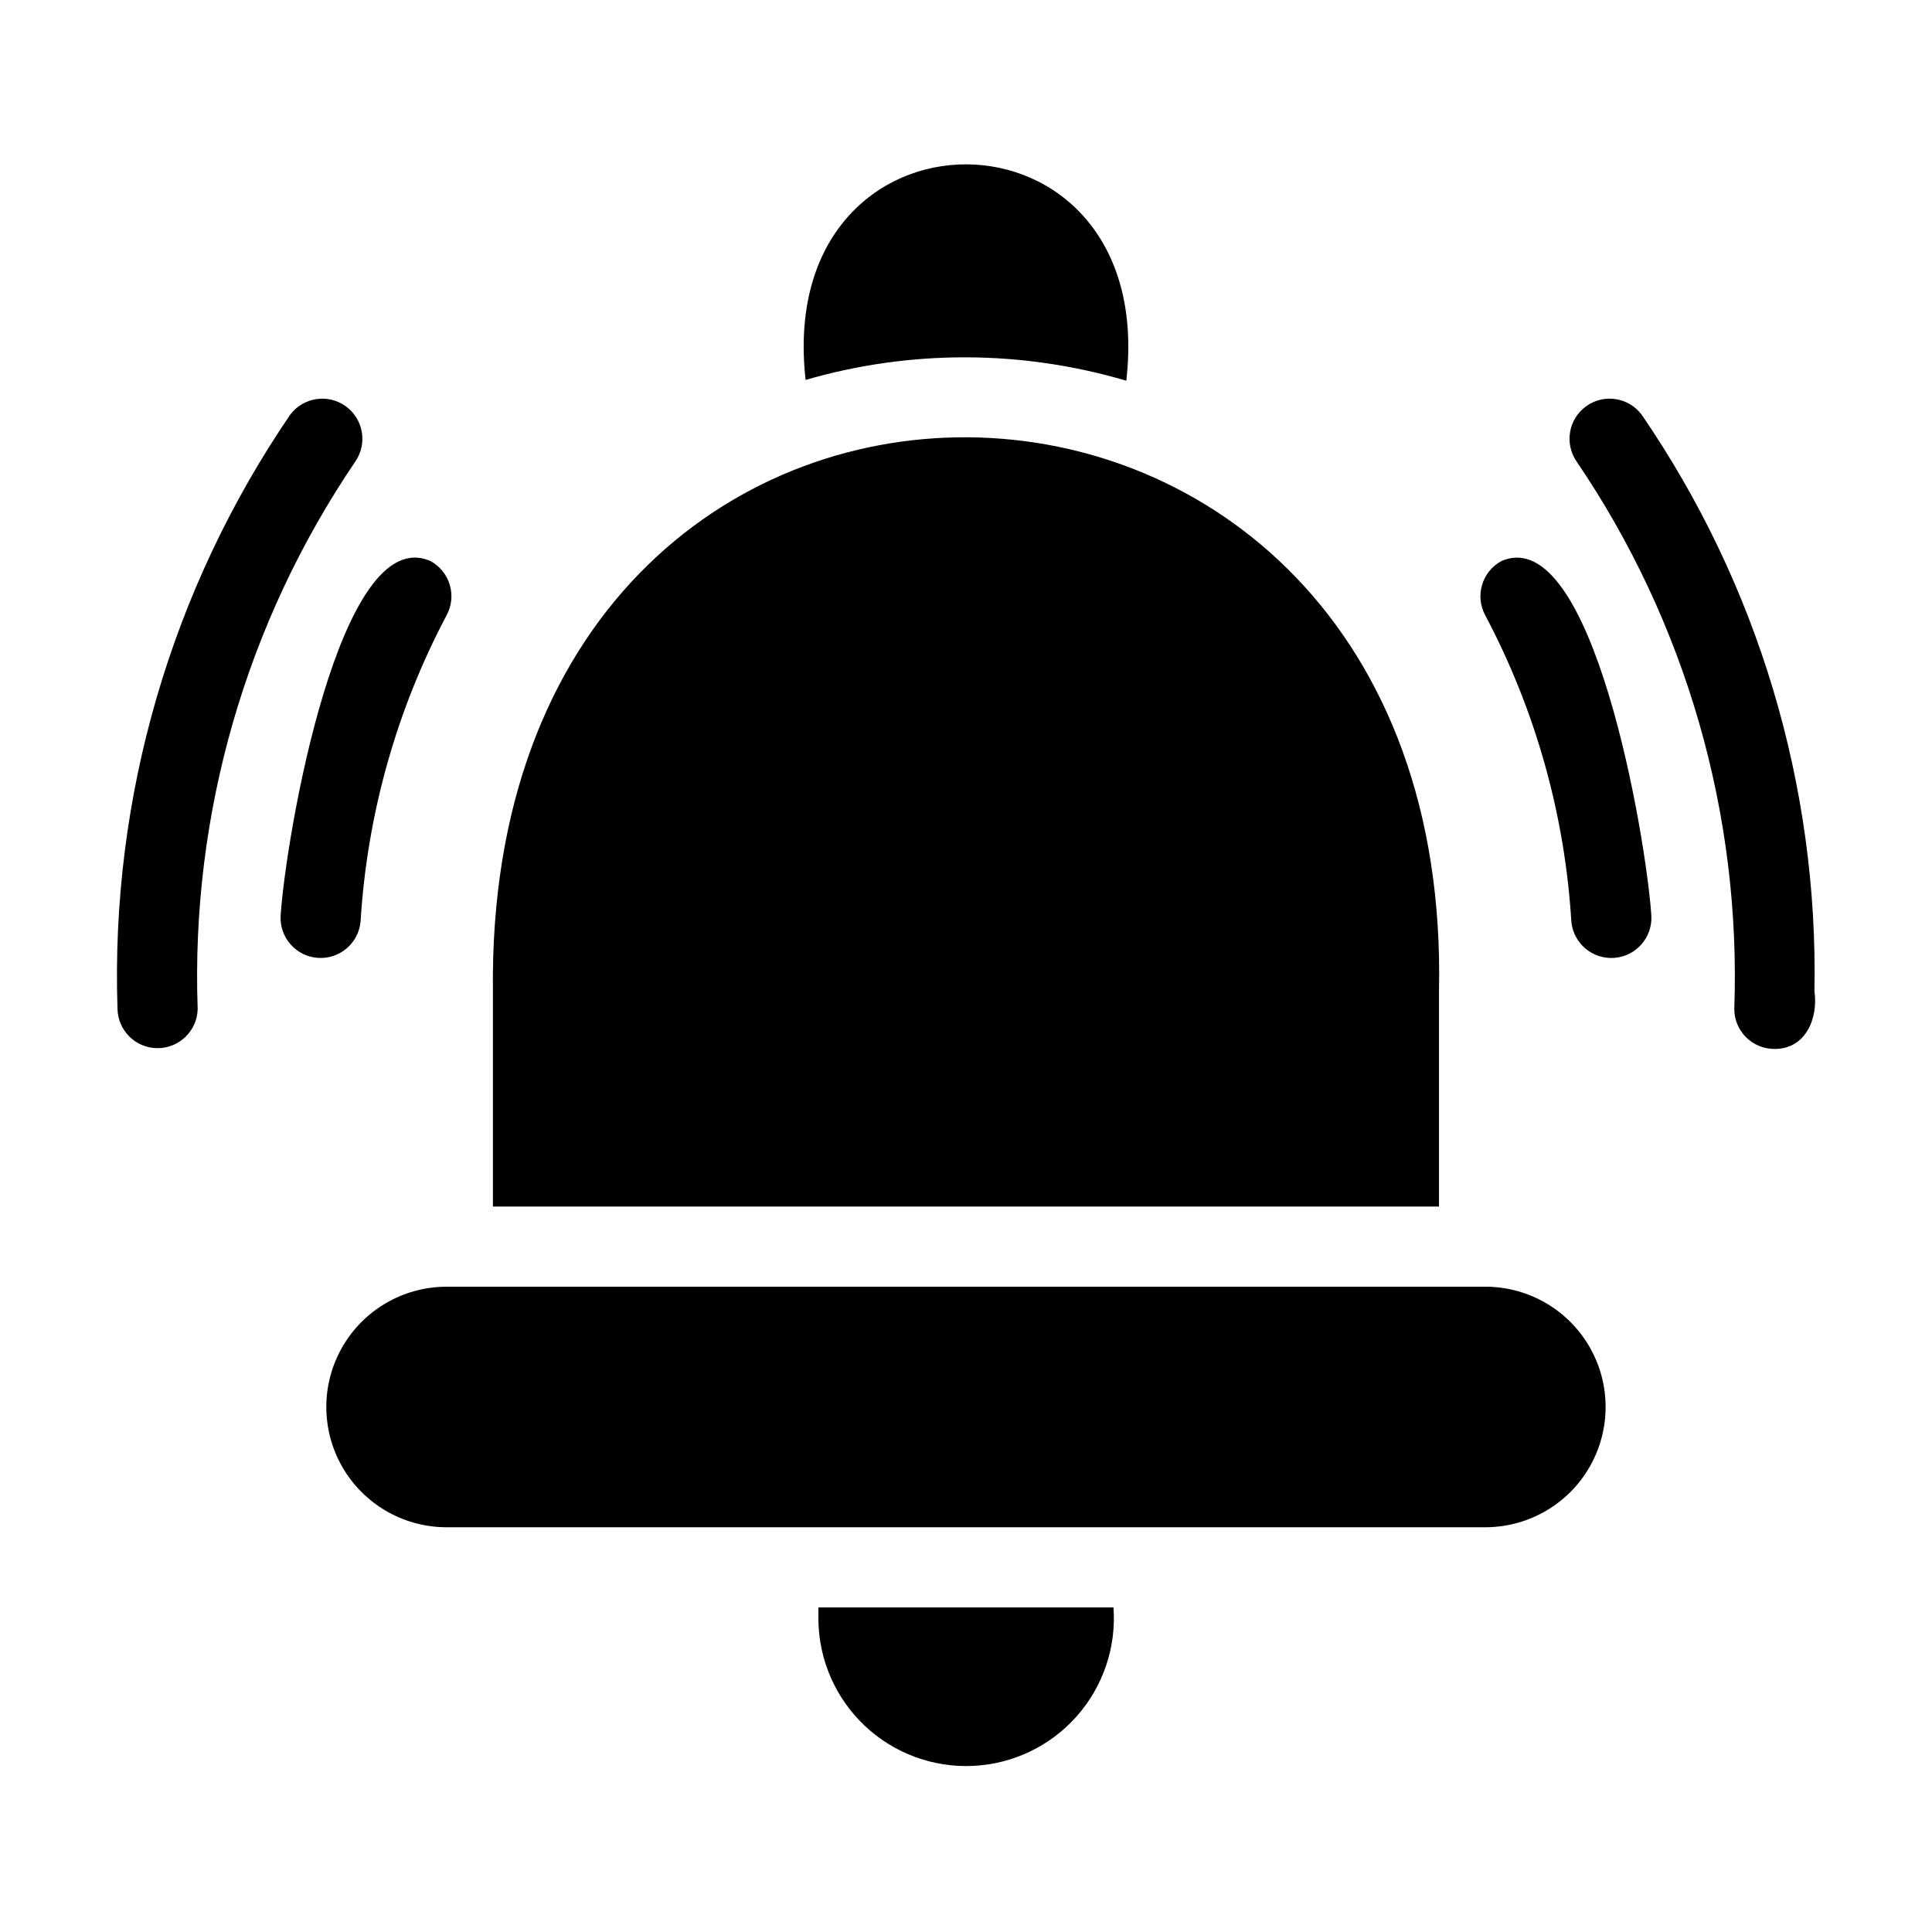
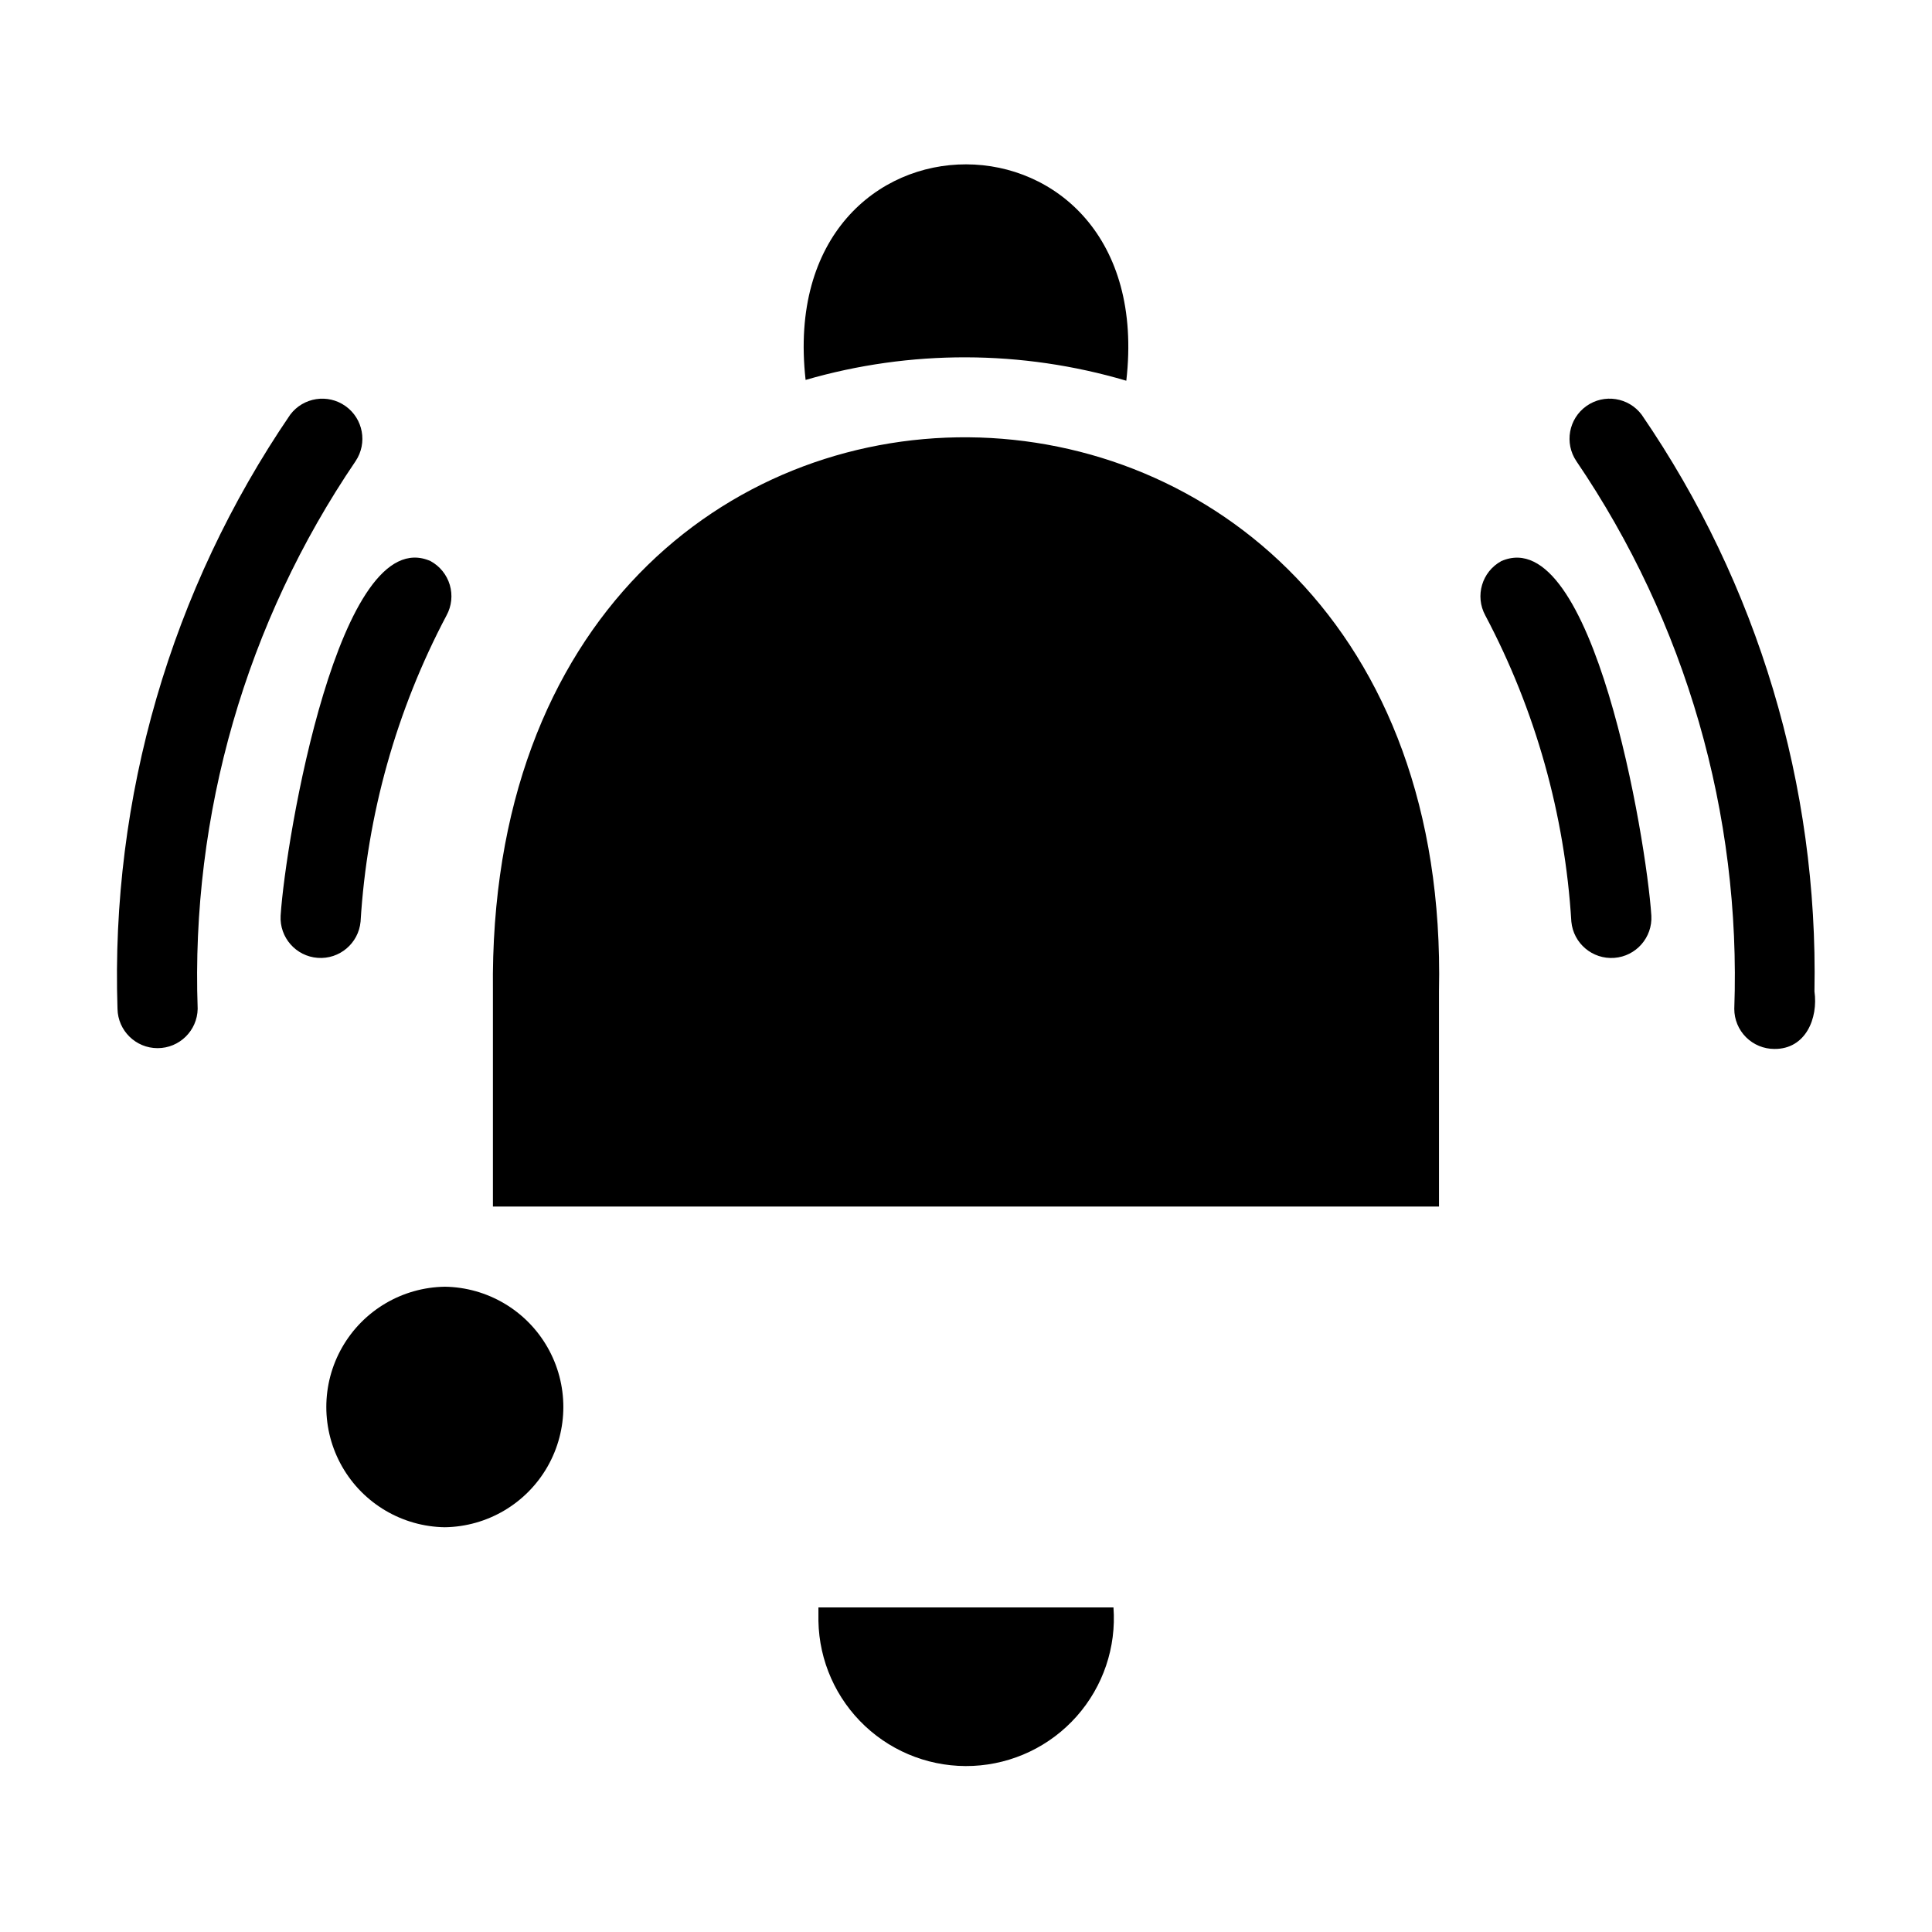
<svg xmlns="http://www.w3.org/2000/svg" fill="#000000" width="800px" height="800px" version="1.1" viewBox="144 144 512 512">
-   <path d="m238.24 266.2c-29.027 42.703-43.688 93.551-41.855 145.15-0.109 5.789-4.832 10.422-10.621 10.422s-10.516-4.633-10.625-10.422c-1.855-56.016 14.176-111.17 45.773-157.46 3.461-4.598 9.957-5.606 14.648-2.273 4.691 3.332 5.879 9.797 2.68 14.578zm1.316 122.04c1.727-28.363 9.492-56.035 22.781-81.152 1.352-2.473 1.66-5.379 0.863-8.082-0.801-2.703-2.641-4.973-5.113-6.316-24.152-10.617-38.406 73.609-39.719 93.973-0.32 5.777 4.047 10.75 9.82 11.18 5.769 0.43 10.824-3.84 11.367-9.602zm339.5-134.34c-3.457-4.609-9.957-5.625-14.652-2.285-4.695 3.34-5.871 9.812-2.652 14.59 29.023 42.707 43.684 93.551 41.852 145.15-0.004 2.82 1.117 5.523 3.109 7.516 1.992 1.992 4.695 3.109 7.512 3.109 8.27 0.078 11.652-8.086 10.621-15.281h0.004c1.027-54.461-14.984-107.88-45.793-152.8zm-37.184 38.793c-5.148 2.805-7.051 9.246-4.254 14.398 13.301 25.113 21.078 52.785 22.805 81.152 0.543 5.766 5.602 10.031 11.375 9.605 5.773-0.43 10.145-5.402 9.828-11.184-1.324-20.297-15.508-104.51-39.754-93.973zm-16.523 113.9c4.074-193.51-252.95-197.7-250.72 0.004v57.152h250.72zm12.746 78.402h-276.21c-11.277 0.168-21.625 6.277-27.215 16.07-5.59 9.793-5.59 21.812 0 31.605 5.59 9.793 15.941 15.902 27.215 16.066h276.21c11.277-0.164 21.625-6.277 27.215-16.07 5.59-9.793 5.59-21.809 0-31.602-5.59-9.793-15.938-15.906-27.215-16.07zm-95.613-240.1c8.766-76.328-93.559-76.508-84.988-0.211 27.766-8.055 57.262-7.981 84.988 0.211zm-81.59 328.7c0.195 10.57 4.656 20.613 12.371 27.84 7.711 7.231 18.02 11.035 28.582 10.547 10.559-0.488 20.473-5.227 27.484-13.137 7.016-7.91 10.531-18.32 9.754-28.859h-78.191z" />
+   <path d="m238.24 266.2c-29.027 42.703-43.688 93.551-41.855 145.15-0.109 5.789-4.832 10.422-10.621 10.422s-10.516-4.633-10.625-10.422c-1.855-56.016 14.176-111.17 45.773-157.46 3.461-4.598 9.957-5.606 14.648-2.273 4.691 3.332 5.879 9.797 2.68 14.578zm1.316 122.04c1.727-28.363 9.492-56.035 22.781-81.152 1.352-2.473 1.66-5.379 0.863-8.082-0.801-2.703-2.641-4.973-5.113-6.316-24.152-10.617-38.406 73.609-39.719 93.973-0.32 5.777 4.047 10.75 9.82 11.18 5.769 0.43 10.824-3.84 11.367-9.602zm339.5-134.34c-3.457-4.609-9.957-5.625-14.652-2.285-4.695 3.34-5.871 9.812-2.652 14.59 29.023 42.707 43.684 93.551 41.852 145.15-0.004 2.82 1.117 5.523 3.109 7.516 1.992 1.992 4.695 3.109 7.512 3.109 8.27 0.078 11.652-8.086 10.621-15.281h0.004c1.027-54.461-14.984-107.88-45.793-152.8zm-37.184 38.793c-5.148 2.805-7.051 9.246-4.254 14.398 13.301 25.113 21.078 52.785 22.805 81.152 0.543 5.766 5.602 10.031 11.375 9.605 5.773-0.43 10.145-5.402 9.828-11.184-1.324-20.297-15.508-104.51-39.754-93.973zm-16.523 113.9c4.074-193.51-252.95-197.7-250.72 0.004v57.152h250.72zm12.746 78.402h-276.21c-11.277 0.168-21.625 6.277-27.215 16.07-5.59 9.793-5.59 21.812 0 31.605 5.59 9.793 15.941 15.902 27.215 16.066c11.277-0.164 21.625-6.277 27.215-16.07 5.59-9.793 5.59-21.809 0-31.602-5.59-9.793-15.938-15.906-27.215-16.07zm-95.613-240.1c8.766-76.328-93.559-76.508-84.988-0.211 27.766-8.055 57.262-7.981 84.988 0.211zm-81.59 328.7c0.195 10.57 4.656 20.613 12.371 27.84 7.711 7.231 18.02 11.035 28.582 10.547 10.559-0.488 20.473-5.227 27.484-13.137 7.016-7.91 10.531-18.32 9.754-28.859h-78.191z" />
</svg>